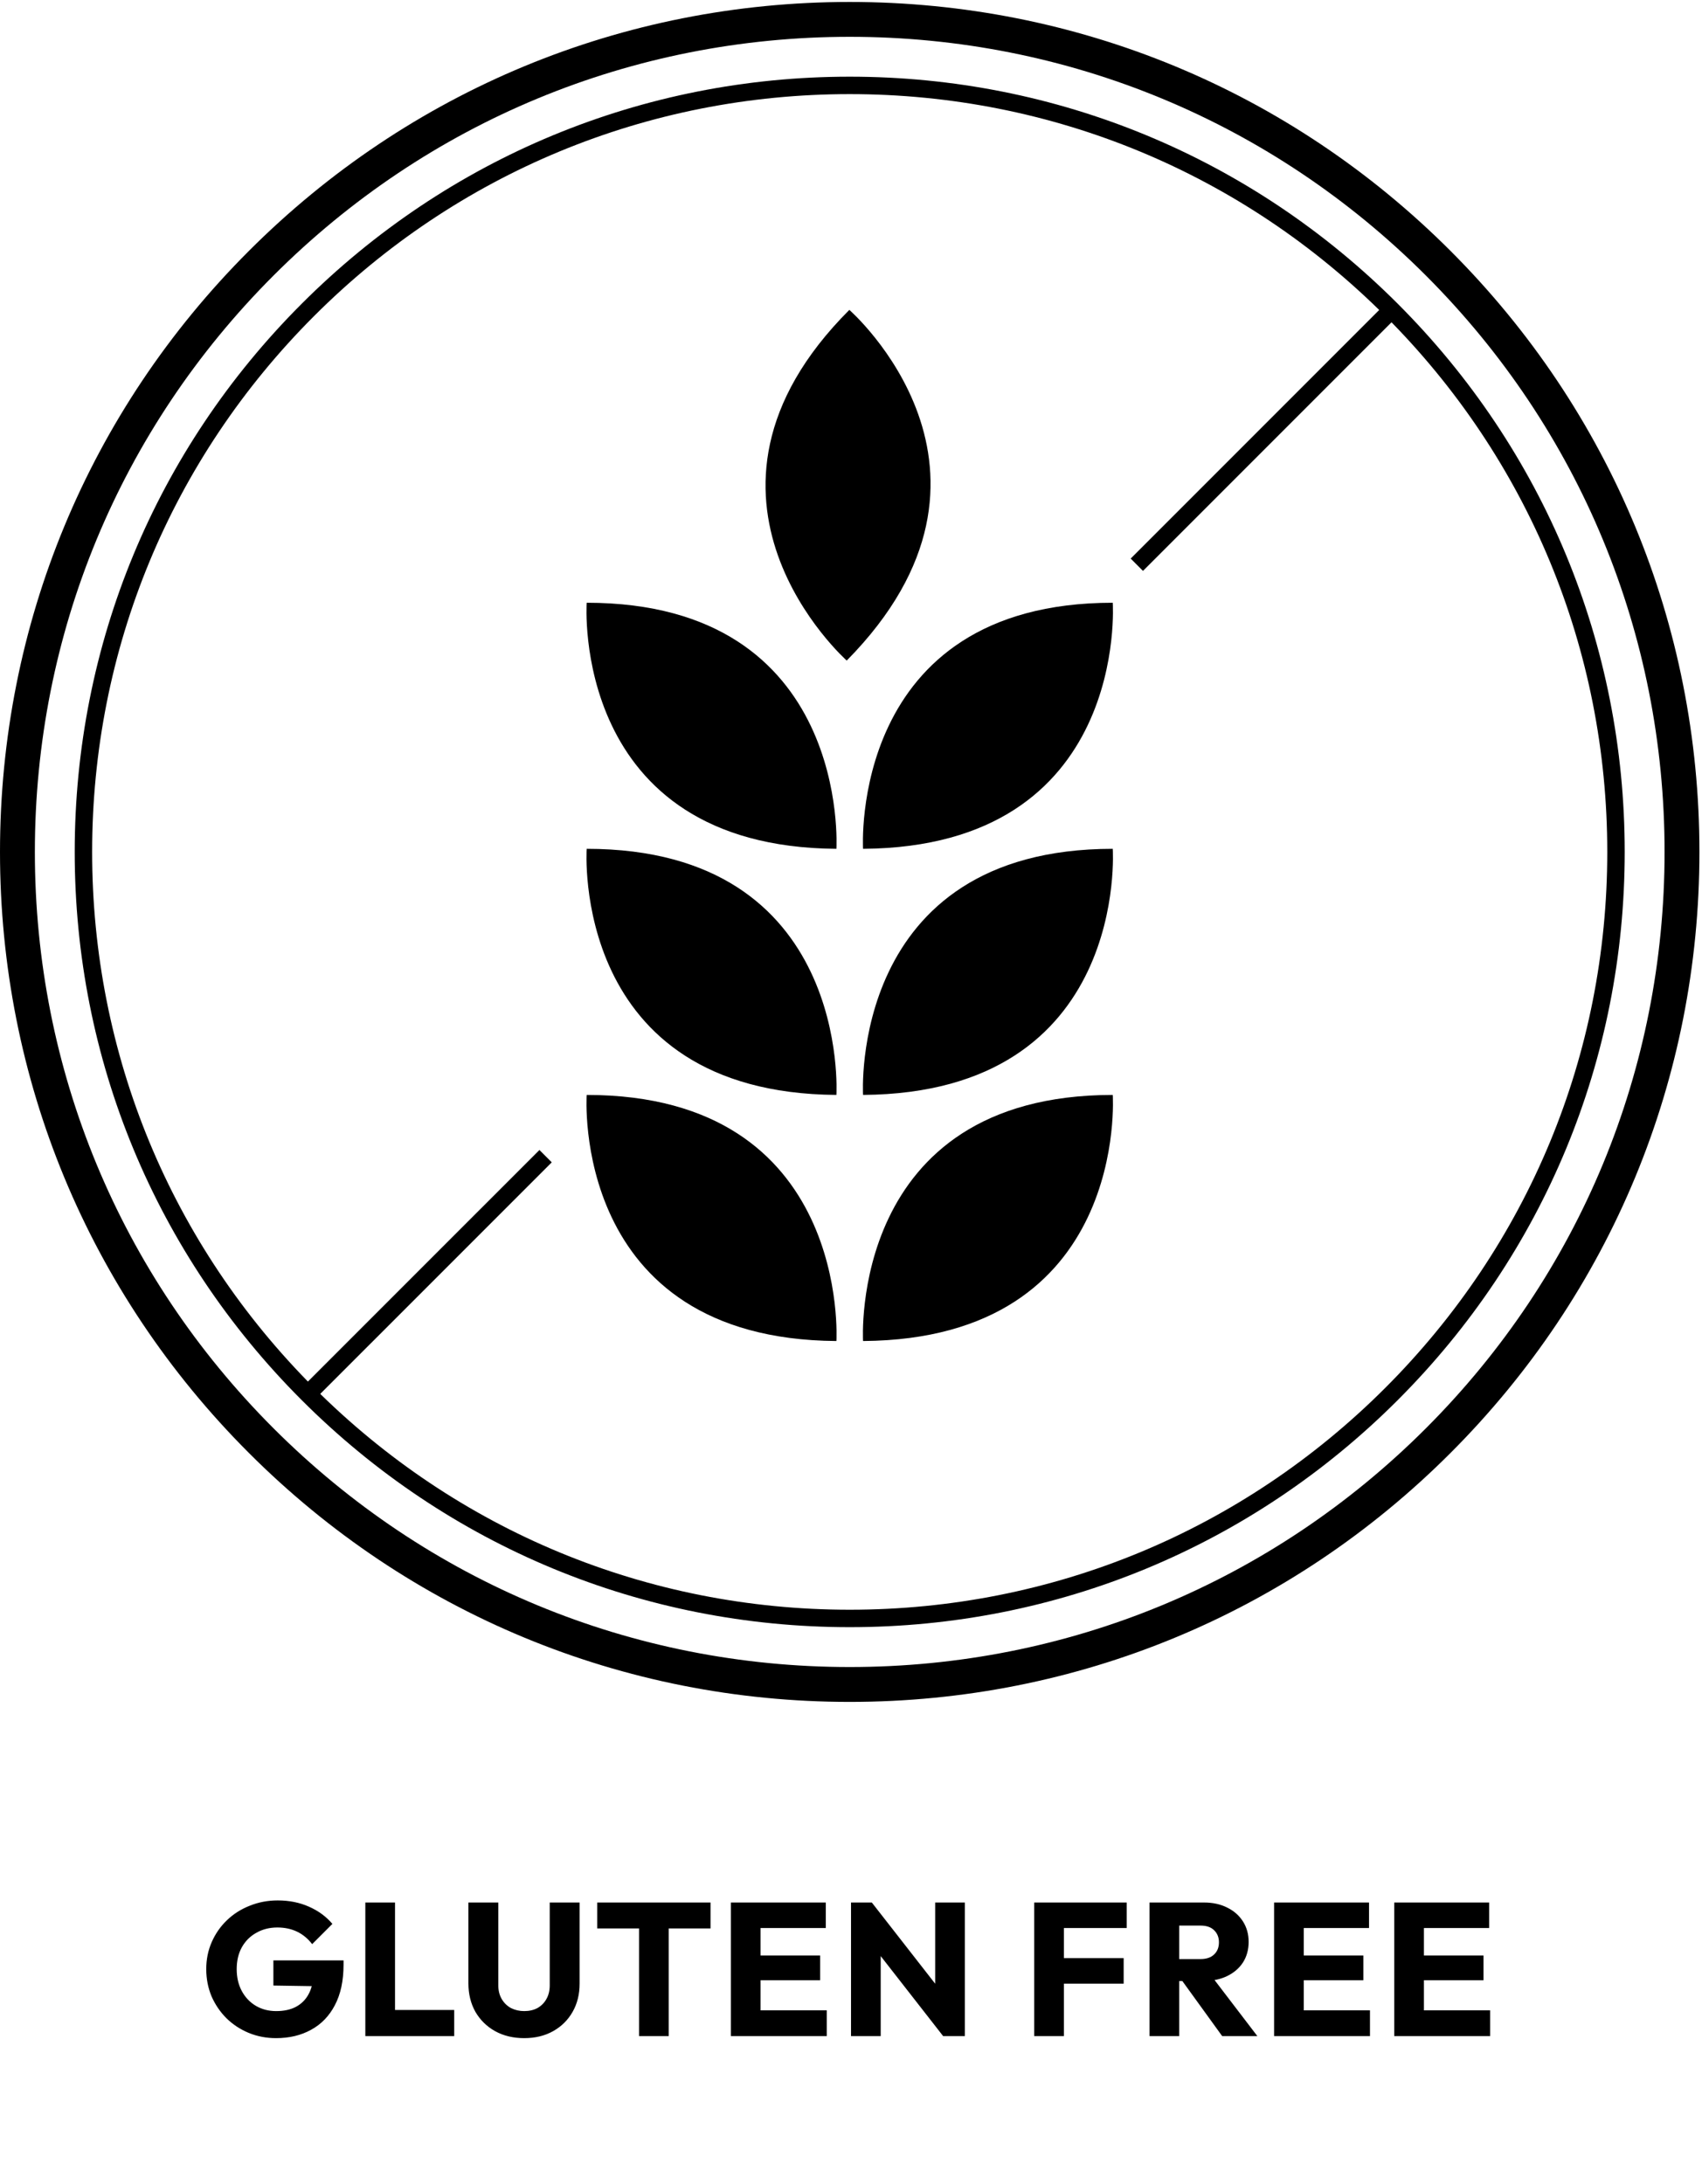
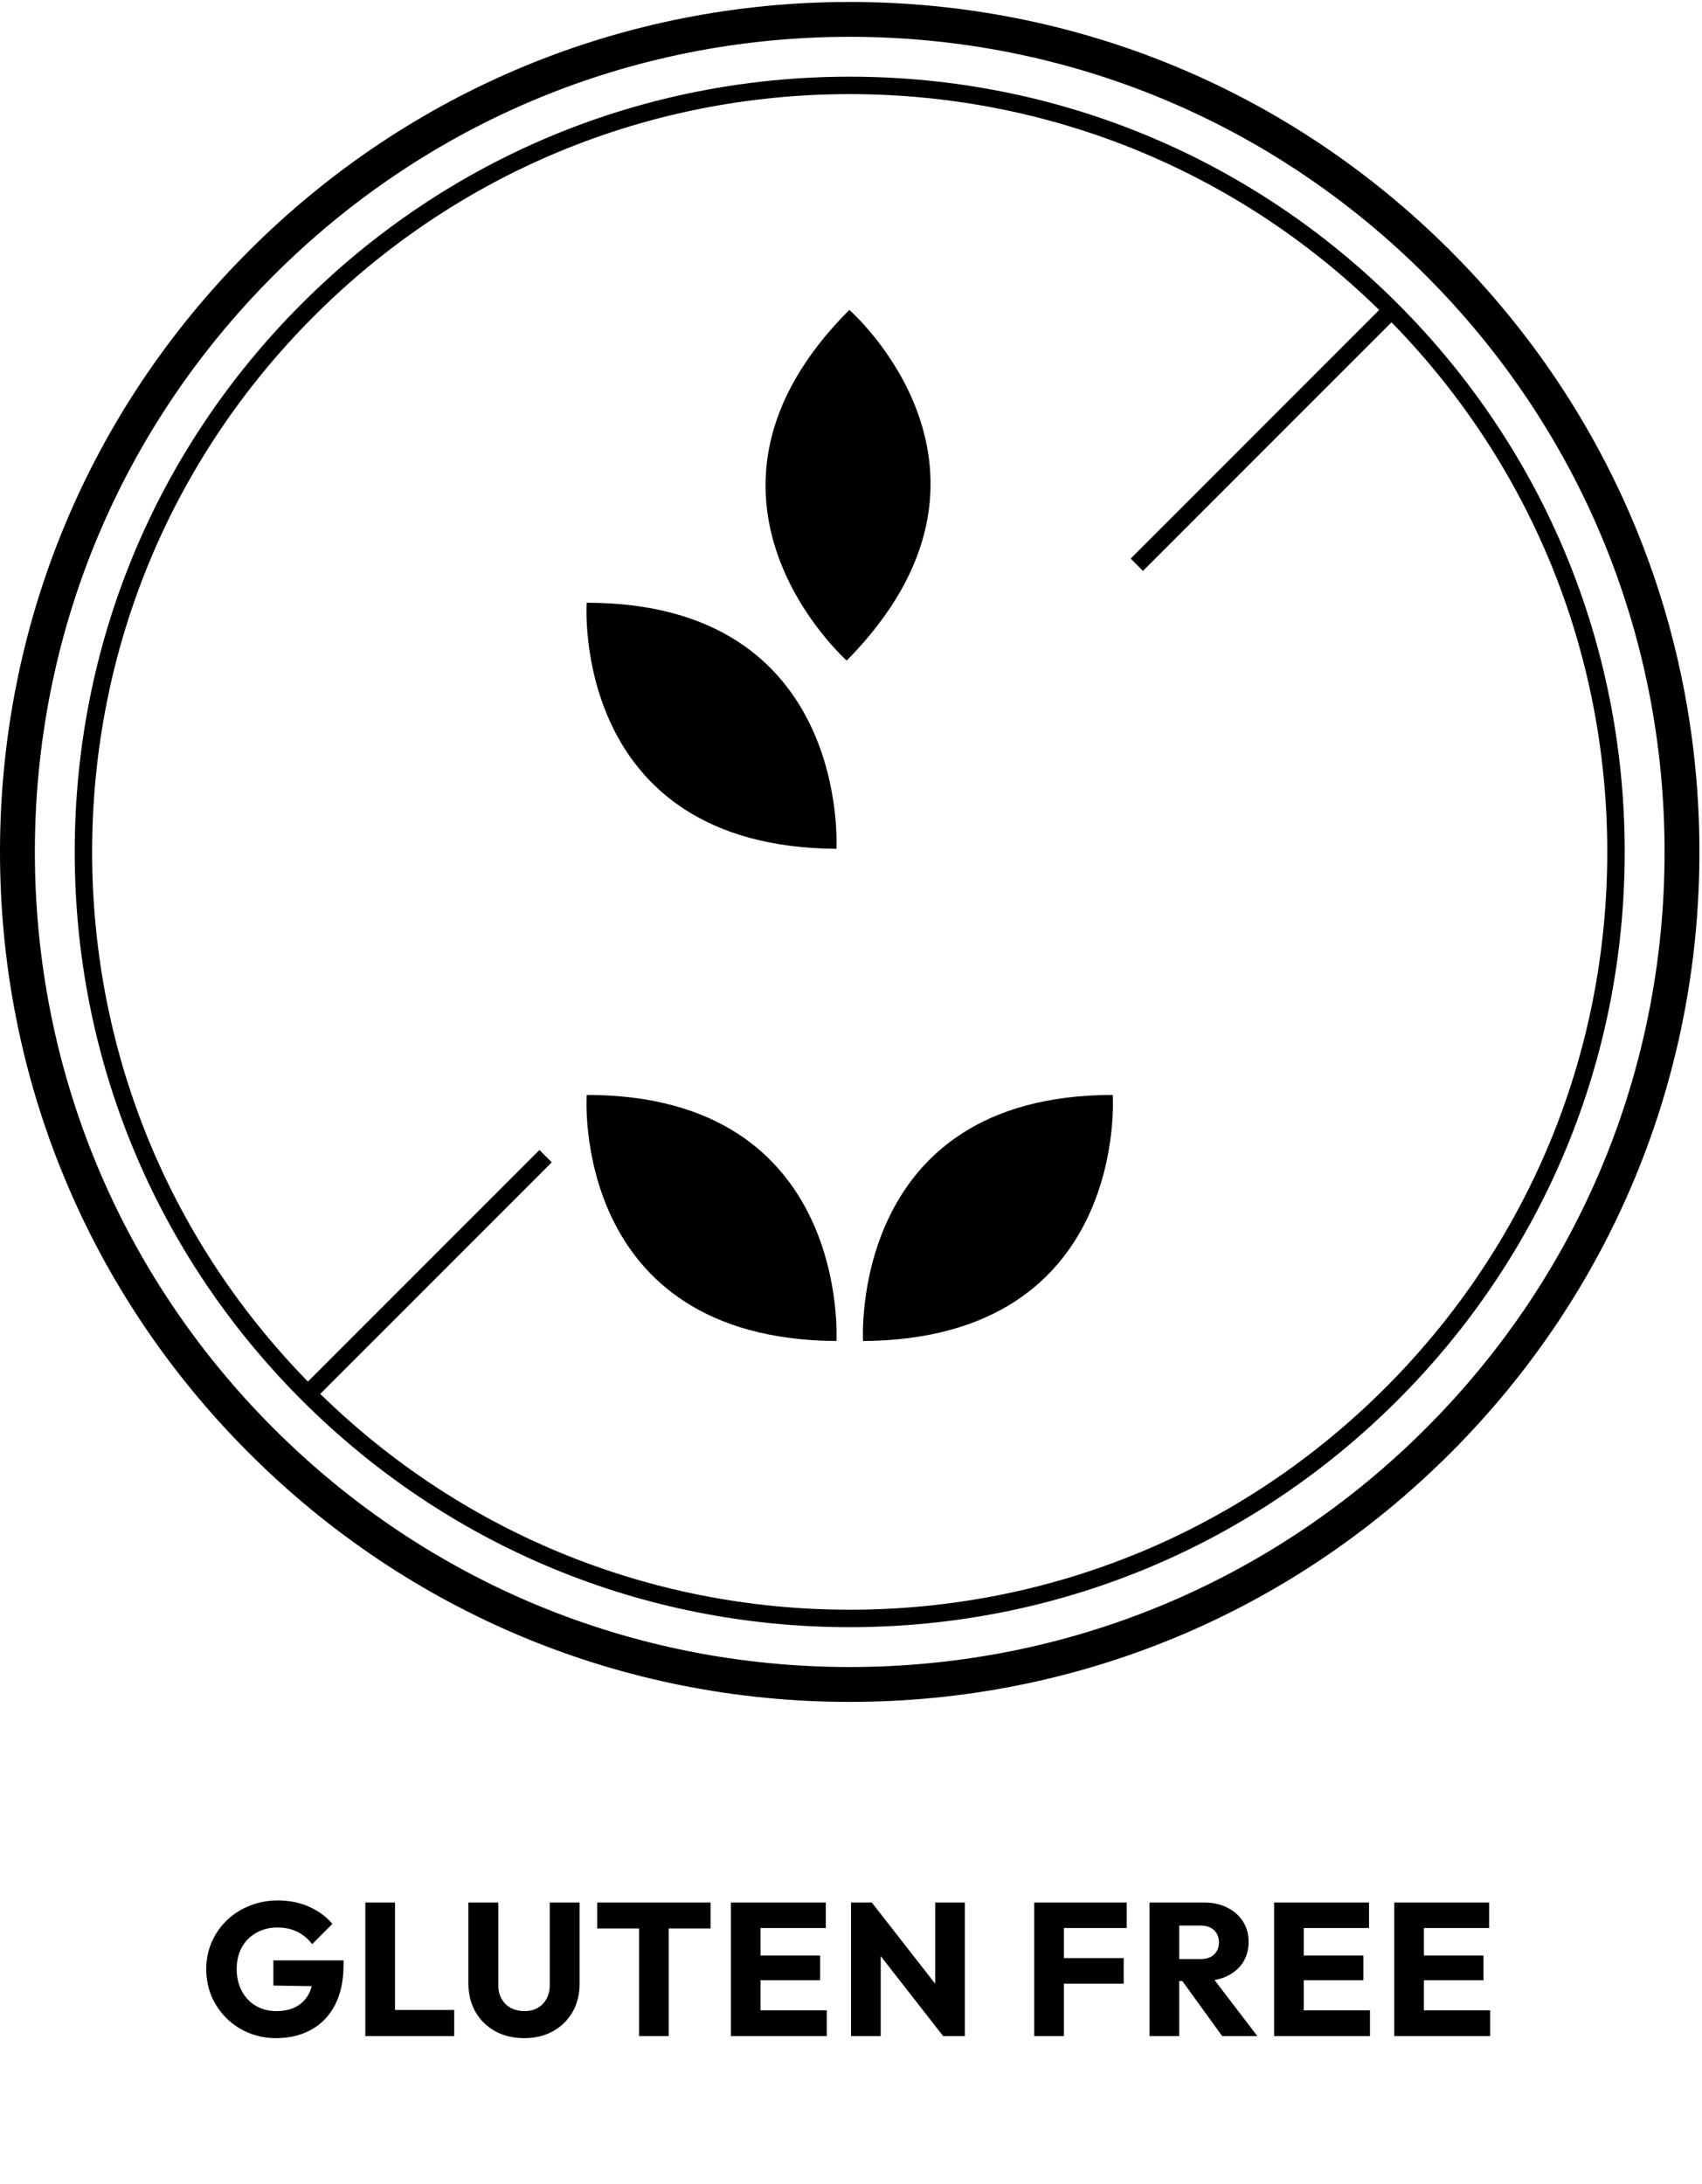
<svg xmlns="http://www.w3.org/2000/svg" width="99" height="127" viewBox="0 0 99 127" fill="none">
  <path d="M50.201 77.979C50.201 77.979 49.341 63.669 64.726 63.669C64.726 63.667 65.695 77.871 50.201 77.979Z" fill="#000000" />
  <path d="M48.651 77.979C48.651 77.979 49.511 63.669 34.125 63.669C34.125 63.667 33.157 77.871 48.651 77.979Z" fill="#000000" />
-   <path d="M50.201 63.668C50.201 63.668 49.341 49.358 64.726 49.358C64.726 49.358 65.695 63.561 50.201 63.668Z" fill="#000000" />
-   <path d="M48.651 63.668C48.651 63.668 49.511 49.358 34.125 49.358C34.125 49.358 33.157 63.561 48.651 63.668Z" fill="#000000" />
-   <path d="M50.201 49.358C50.201 49.358 49.341 35.049 64.726 35.049C64.726 35.047 65.695 49.25 50.201 49.358Z" fill="#000000" />
  <path d="M49.252 38.411C49.252 38.411 38.525 28.9 49.404 18.02C49.404 18.022 60.132 27.379 49.252 38.411Z" fill="#000000" />
  <path d="M48.651 49.358C48.651 49.358 49.511 35.049 34.125 35.049C34.125 35.047 33.157 49.25 48.651 49.358Z" fill="#000000" />
  <path d="M49.425 98.964C36.222 98.964 23.812 93.822 14.477 84.487C5.142 75.152 0 62.742 0 49.539C0 36.336 5.142 23.926 14.477 14.591C23.812 5.255 36.224 0.114 49.425 0.114C62.626 0.114 75.038 5.255 84.373 14.591C93.709 23.926 98.85 36.338 98.85 49.539C98.85 62.74 93.709 75.152 84.373 84.487C75.04 93.824 62.628 98.964 49.425 98.964ZM49.425 2.141C36.765 2.141 24.861 7.072 15.909 16.023C6.958 24.975 2.028 36.878 2.028 49.539C2.028 62.199 6.958 74.103 15.909 83.054C24.861 92.006 36.765 96.936 49.425 96.936C62.085 96.936 73.989 92.006 82.941 83.054C91.892 74.103 96.823 62.199 96.823 49.539C96.823 36.878 91.892 24.975 82.941 16.023C73.989 7.072 62.085 2.141 49.425 2.141Z" fill="#000000" />
  <path d="M49.425 94.618C37.383 94.618 26.064 89.929 17.549 81.415C9.034 72.901 4.346 61.581 4.346 49.539C4.346 37.497 9.034 26.176 17.549 17.662C26.062 9.148 37.383 4.459 49.425 4.459C61.467 4.459 72.787 9.148 81.302 17.662C89.816 26.176 94.504 37.497 94.504 49.539C94.504 61.581 89.816 72.9 81.302 81.415C72.787 89.929 61.467 94.618 49.425 94.618ZM49.425 5.473C37.655 5.473 26.588 10.057 18.267 18.38C9.943 26.703 5.359 37.769 5.359 49.539C5.359 61.309 9.943 72.376 18.267 80.697C26.59 89.02 37.655 93.604 49.425 93.604C61.195 93.604 72.262 89.02 80.583 80.697C88.906 72.374 93.49 61.309 93.49 49.539C93.49 37.769 88.906 26.702 80.583 18.38C72.262 10.057 61.195 5.473 49.425 5.473Z" fill="#000000" />
  <path d="M80.58 17.668L65.768 32.48L66.484 33.197L81.297 18.384L80.58 17.668Z" fill="#000000" />
  <path d="M31.377 66.871L17.545 80.702L18.262 81.419L32.094 67.588L31.377 66.871Z" fill="#000000" />
  <path d="M16.056 118.516C15.491 118.516 14.96 118.413 14.461 118.208C13.97 118.003 13.541 117.72 13.174 117.361C12.807 116.994 12.518 116.569 12.305 116.085C12.1 115.594 11.997 115.066 11.997 114.501C11.997 113.936 12.103 113.412 12.316 112.928C12.529 112.444 12.822 112.022 13.196 111.663C13.577 111.296 14.021 111.014 14.527 110.816C15.033 110.611 15.576 110.508 16.155 110.508C16.822 110.508 17.427 110.629 17.97 110.871C18.52 111.113 18.975 111.447 19.334 111.872L18.157 113.049C17.908 112.726 17.614 112.484 17.277 112.323C16.94 112.162 16.558 112.081 16.133 112.081C15.678 112.081 15.271 112.184 14.912 112.389C14.553 112.587 14.27 112.869 14.065 113.236C13.867 113.595 13.768 114.017 13.768 114.501C13.768 114.985 13.867 115.41 14.065 115.777C14.263 116.144 14.534 116.43 14.879 116.635C15.224 116.84 15.62 116.943 16.067 116.943C16.522 116.943 16.907 116.859 17.222 116.69C17.545 116.514 17.79 116.265 17.959 115.942C18.135 115.612 18.223 115.212 18.223 114.743L19.367 115.513L15.902 115.458V113.995H19.983V114.248C19.983 115.179 19.814 115.964 19.477 116.602C19.147 117.233 18.685 117.709 18.091 118.032C17.504 118.355 16.826 118.516 16.056 118.516ZM21.25 118.395V110.629H22.977V118.395H21.25ZM22.581 118.395V116.877H26.42V118.395H22.581ZM30.491 118.516C29.853 118.516 29.289 118.38 28.797 118.109C28.313 117.838 27.932 117.464 27.653 116.987C27.382 116.503 27.246 115.953 27.246 115.337V110.629H28.984V115.436C28.984 115.744 29.05 116.012 29.182 116.239C29.314 116.466 29.494 116.642 29.721 116.767C29.956 116.884 30.213 116.943 30.491 116.943C30.785 116.943 31.041 116.884 31.261 116.767C31.481 116.642 31.654 116.47 31.778 116.25C31.91 116.023 31.976 115.755 31.976 115.447V110.629H33.714V115.348C33.714 115.964 33.579 116.51 33.307 116.987C33.036 117.464 32.658 117.838 32.174 118.109C31.69 118.38 31.129 118.516 30.491 118.516ZM37.171 118.395V110.739H38.898V118.395H37.171ZM34.74 112.136V110.629H41.329V112.136H34.74ZM42.513 118.395V110.629H44.24V118.395H42.513ZM43.833 118.395V116.899H48.09V118.395H43.833ZM43.833 115.15V113.709H47.705V115.15H43.833ZM43.833 112.114V110.629H48.035V112.114H43.833ZM49.501 118.395V110.629H50.711L51.228 112.18V118.395H49.501ZM54.858 118.395L50.282 112.532L50.711 110.629L55.287 116.492L54.858 118.395ZM54.858 118.395L54.396 116.844V110.629H56.123V118.395H54.858ZM60.157 118.395V110.629H61.884V118.395H60.157ZM61.477 115.348V113.863H65.36V115.348H61.477ZM61.477 112.114V110.629H65.536V112.114H61.477ZM68.185 115.194V113.918H69.824C70.169 113.918 70.433 113.83 70.616 113.654C70.807 113.478 70.902 113.24 70.902 112.939C70.902 112.66 70.81 112.429 70.627 112.246C70.444 112.063 70.18 111.971 69.835 111.971H68.185V110.629H70.033C70.546 110.629 70.997 110.728 71.386 110.926C71.775 111.117 72.079 111.384 72.299 111.729C72.519 112.074 72.629 112.47 72.629 112.917C72.629 113.372 72.519 113.771 72.299 114.116C72.079 114.453 71.771 114.717 71.375 114.908C70.979 115.099 70.513 115.194 69.978 115.194H68.185ZM66.865 118.395V110.629H68.592V118.395H66.865ZM71.089 118.395L68.669 115.051L70.253 114.622L73.135 118.395H71.089ZM74.11 118.395V110.629H75.837V118.395H74.11ZM75.43 118.395V116.899H79.687V118.395H75.43ZM75.43 115.15V113.709H79.302V115.15H75.43ZM75.43 112.114V110.629H79.632V112.114H75.43ZM81.098 118.395V110.629H82.825V118.395H81.098ZM82.418 118.395V116.899H86.675V118.395H82.418ZM82.418 115.15V113.709H86.29V115.15H82.418ZM82.418 112.114V110.629H86.62V112.114H82.418Z" fill="#000000" />
</svg>